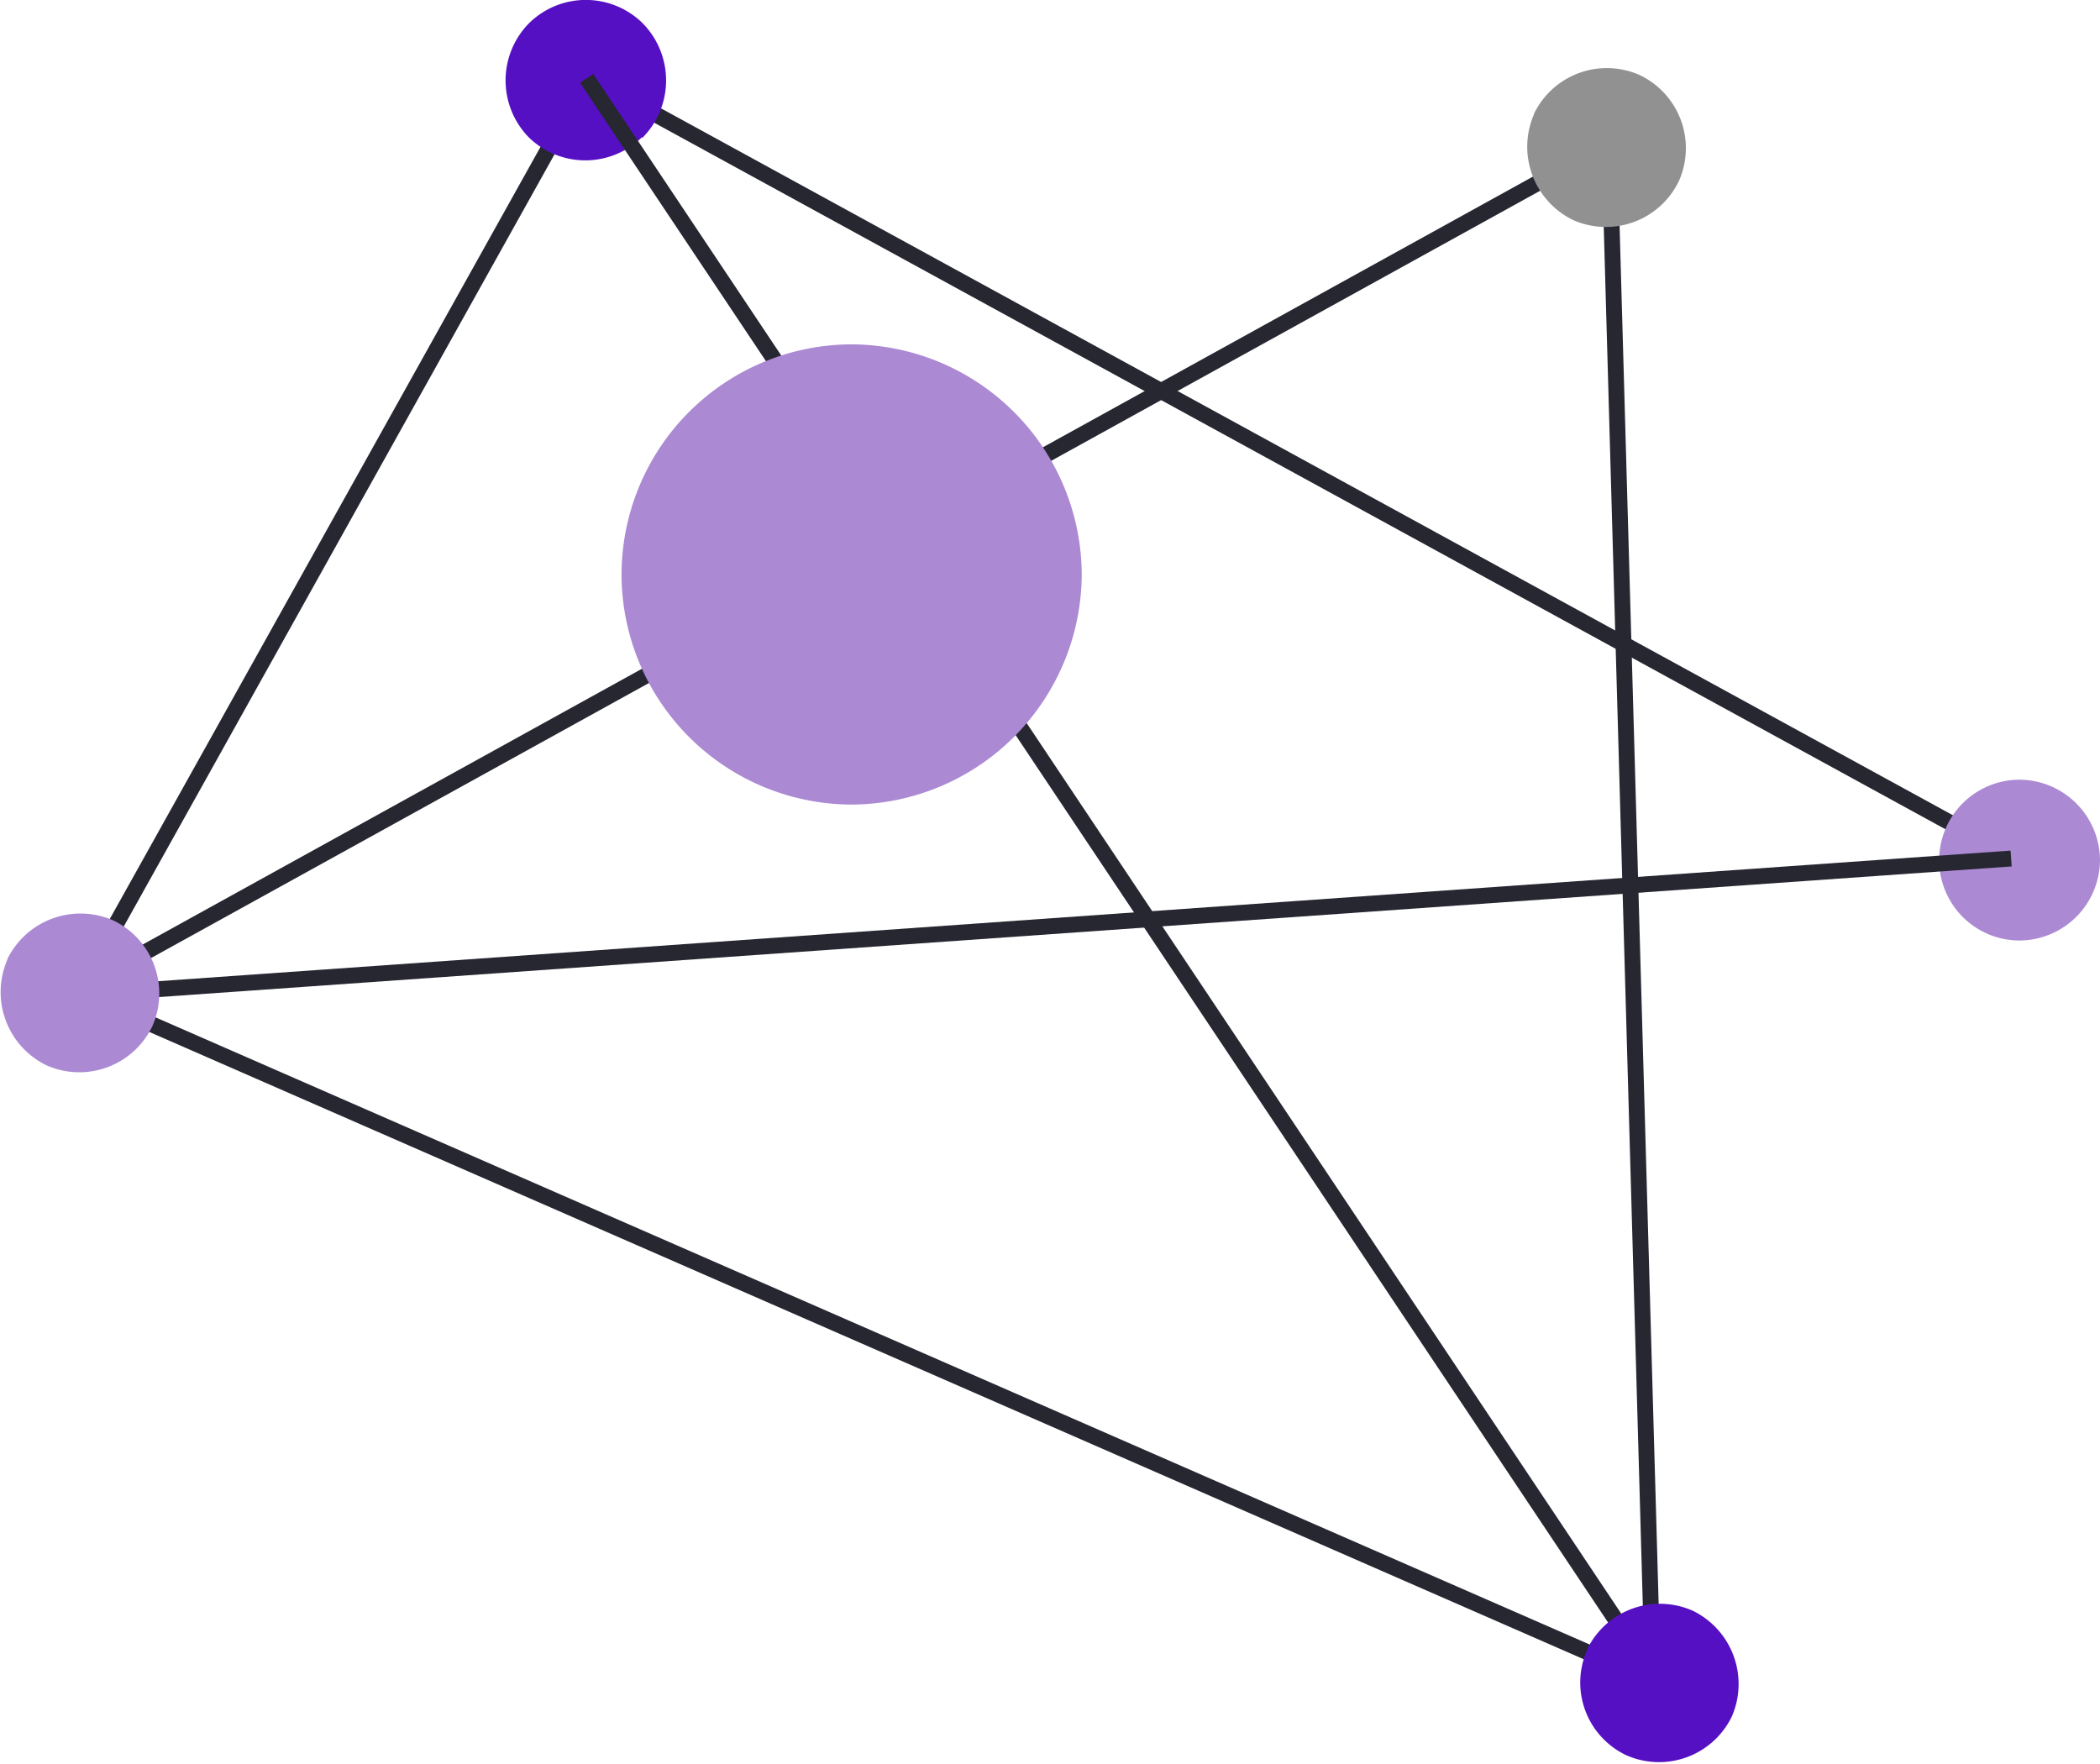
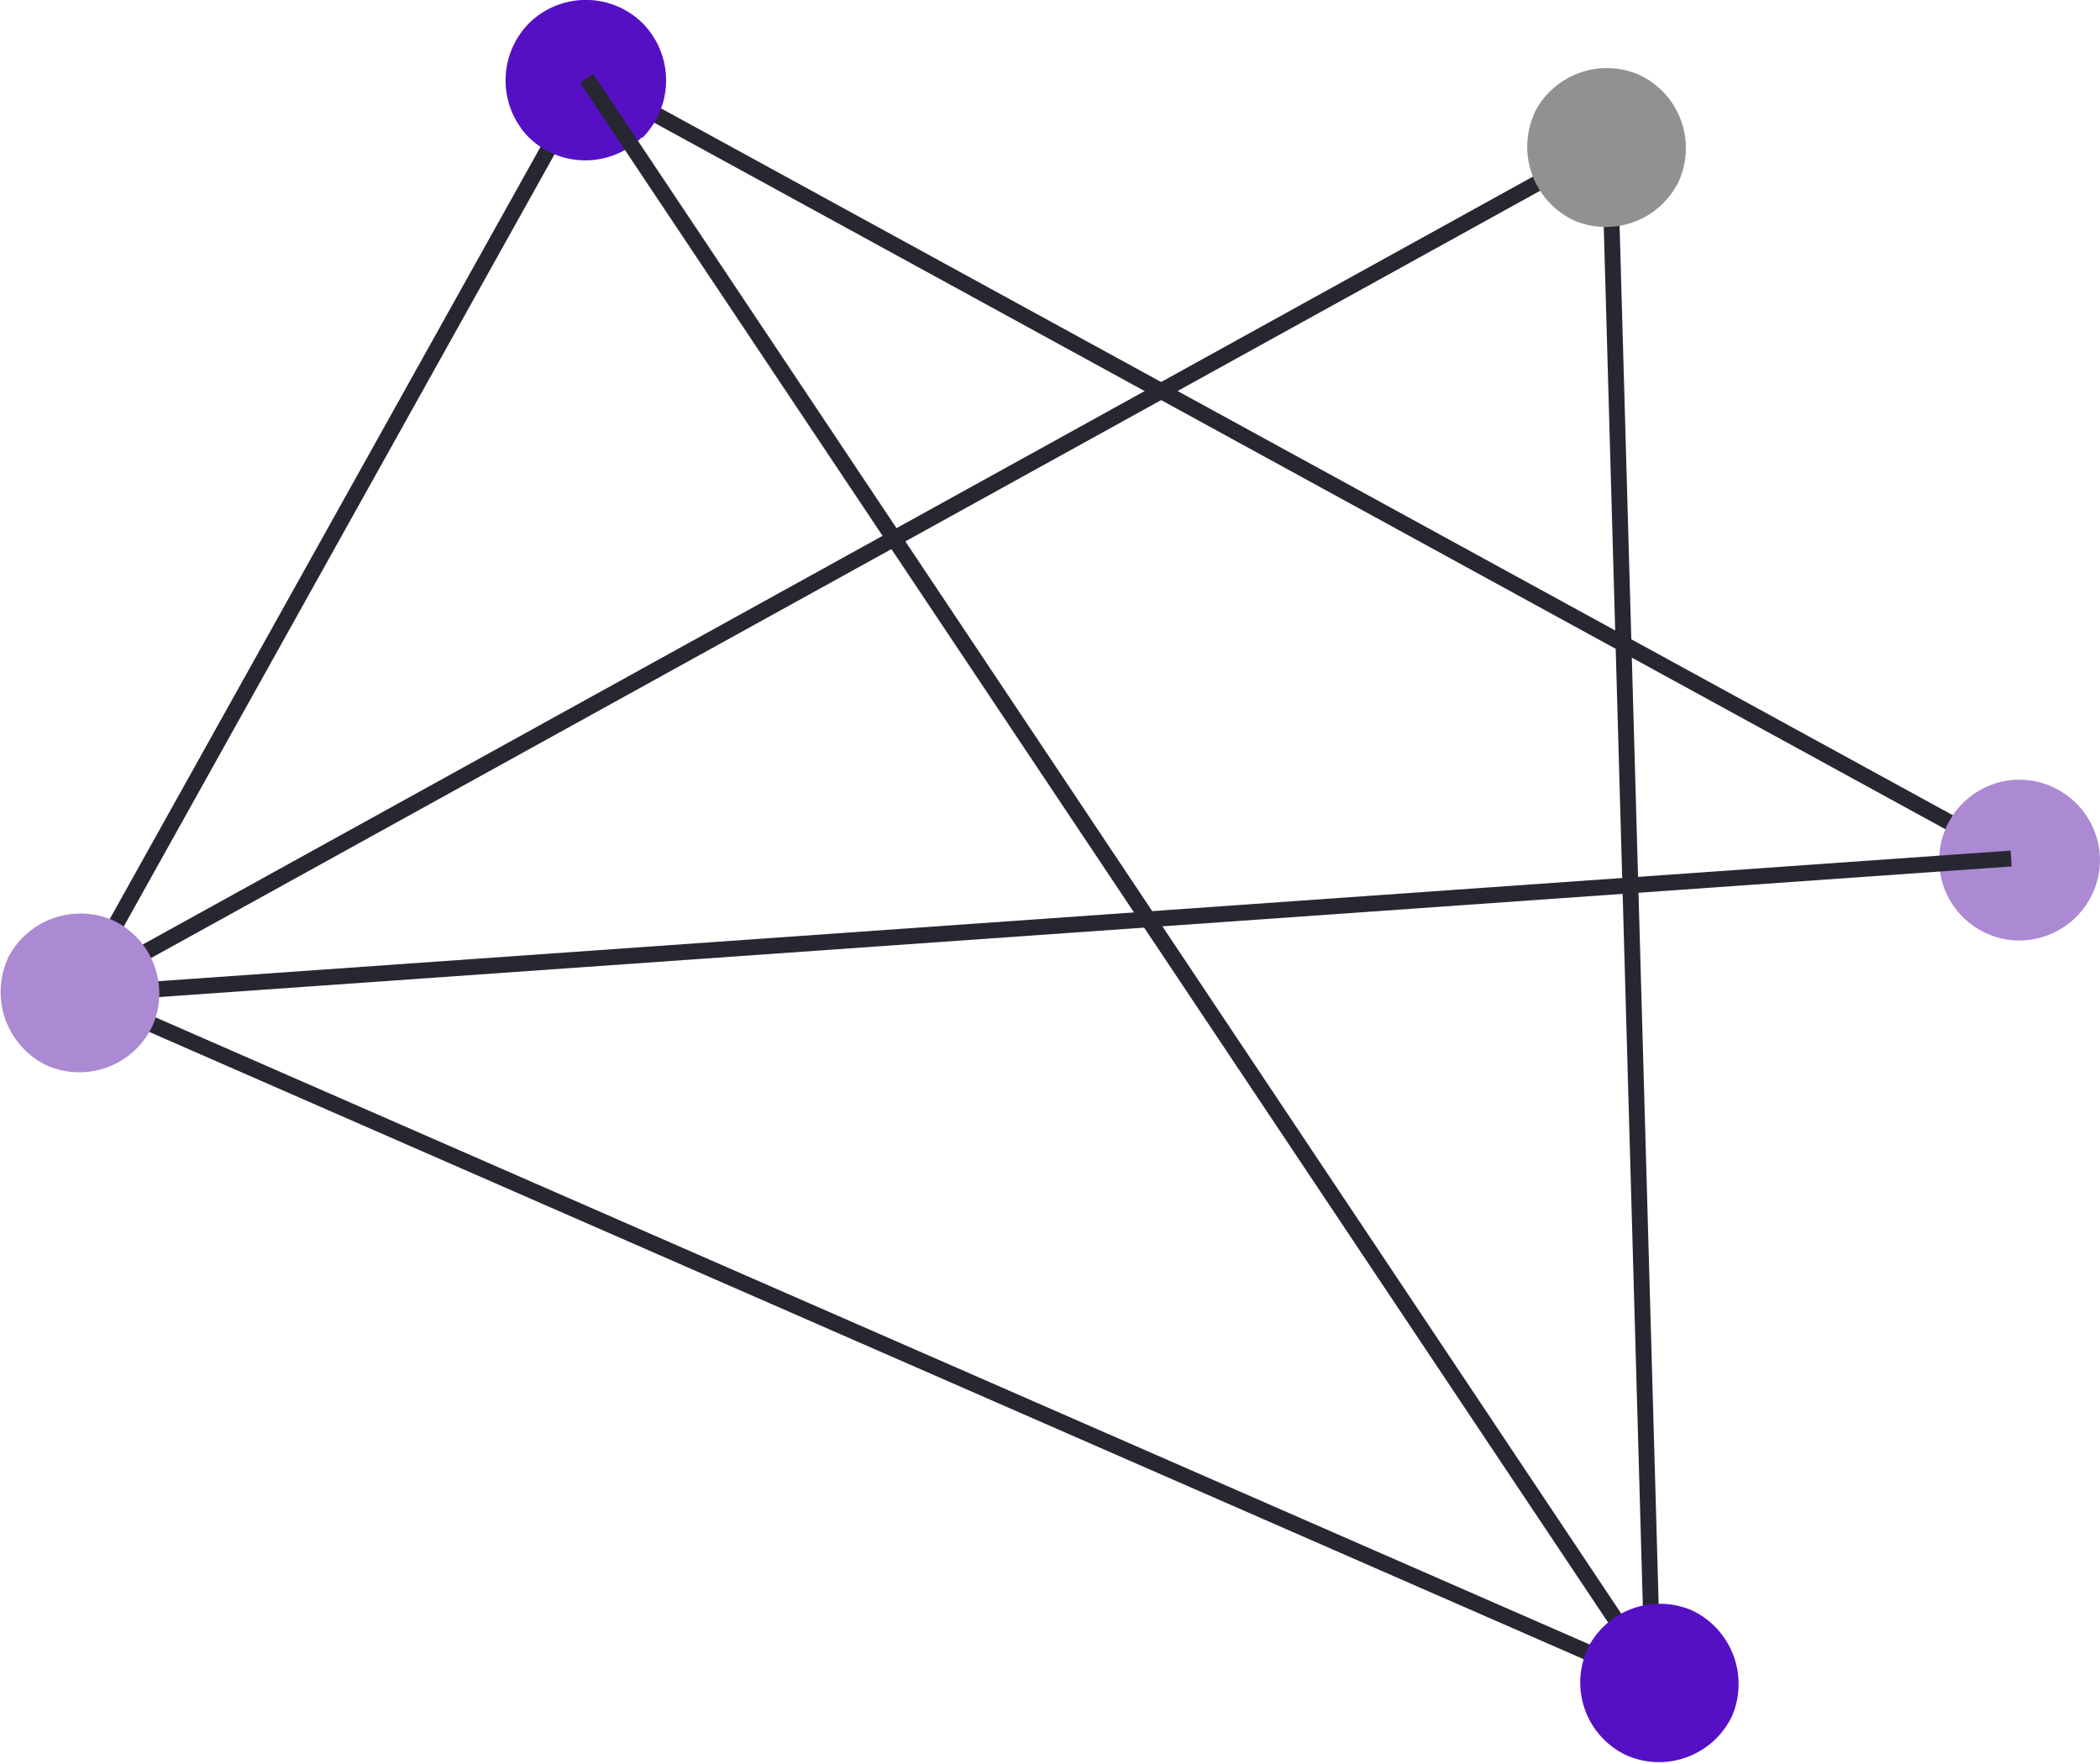
<svg xmlns="http://www.w3.org/2000/svg" viewBox="0 0 39.7 33.35">
  <defs>
    <style>.cls-1{fill:none;stroke:#272732;stroke-miterlimit:10;stroke-width:0.3px;}.cls-2{fill:#5610c4;}.cls-2,.cls-3,.cls-4{fill-rule:evenodd;}.cls-3{fill:#ab89d3;}.cls-4{fill:#919191;}</style>
  </defs>
  <g id="Layer_2" data-name="Layer 2">
    <g id="Layer_1-2" data-name="Layer 1">
      <line class="cls-1" x1="11.13" y1="1.45" x2="1.49" y2="18.73" />
      <line class="cls-1" x1="11.09" y1="1.45" x2="38.01" y2="16.18" />
      <path class="cls-2" d="M12.13,2.6h0A1.53,1.53,0,0,1,10,2.6h0A1.54,1.54,0,0,1,10,.44h0a1.53,1.53,0,0,1,2.15,0h0a1.54,1.54,0,0,1,0,2.16Z" />
      <path class="cls-3" d="M36.66,16.26h0a1.52,1.52,0,0,1,1.52-1.52h0a1.53,1.53,0,0,1,1.52,1.52h0a1.53,1.53,0,0,1-1.52,1.52h0a1.52,1.52,0,0,1-1.52-1.52Z" />
      <line class="cls-1" x1="11.09" y1="1.48" x2="31.36" y2="31.84" />
      <line class="cls-1" x1="38.02" y1="16.23" x2="1.57" y2="18.8" />
      <line class="cls-1" x1="1.48" y1="18.7" x2="30.41" y2="2.72" />
      <line class="cls-1" x1="31.25" y1="31.86" x2="30.42" y2="2.58" />
      <line class="cls-1" x1="31.28" y1="31.79" x2="1.53" y2="18.78" />
      <path class="cls-3" d="M.14,18.13h0a1.54,1.54,0,0,1,2-.73h0a1.53,1.53,0,0,1,.74,2h0a1.53,1.53,0,0,1-2,.74h0a1.54,1.54,0,0,1-.74-2Z" />
      <path class="cls-4" d="M29,2.15h0a1.53,1.53,0,0,1,2-.73h0a1.53,1.53,0,0,1,.74,2h0a1.53,1.53,0,0,1-2,.74h0a1.54,1.54,0,0,1-.74-2Z" />
      <path class="cls-2" d="M30,31.19h0a1.53,1.53,0,0,1,2-.74h0a1.54,1.54,0,0,1,.74,2h0a1.53,1.53,0,0,1-2,.73h0a1.52,1.52,0,0,1-.73-2Z" />
-       <path class="cls-3" d="M16.1,6.51h0a4.37,4.37,0,0,1,4.35,4.35h0a4.37,4.37,0,0,1-4.35,4.35h0a4.36,4.36,0,0,1-4.35-4.35h0A4.36,4.36,0,0,1,16.1,6.51Z" />
    </g>
  </g>
</svg>